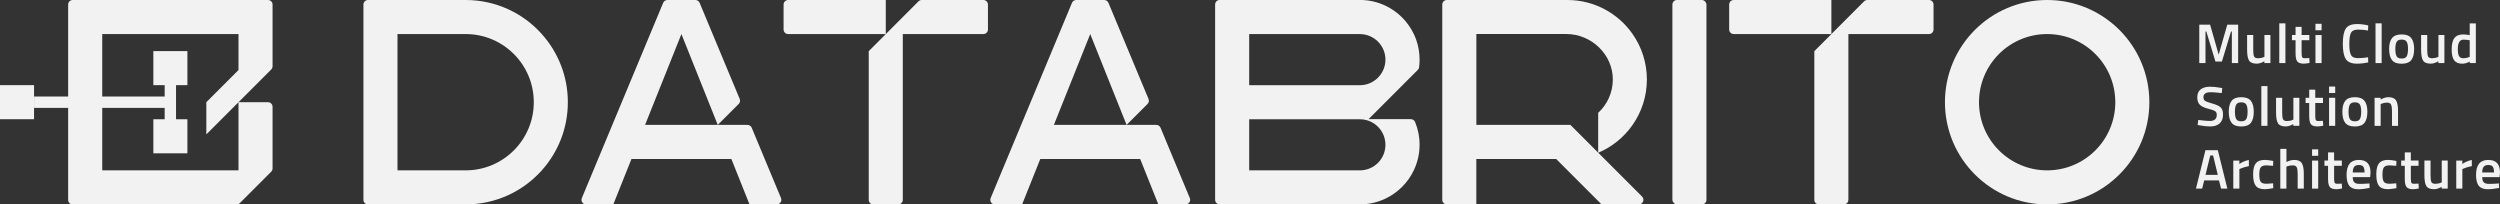
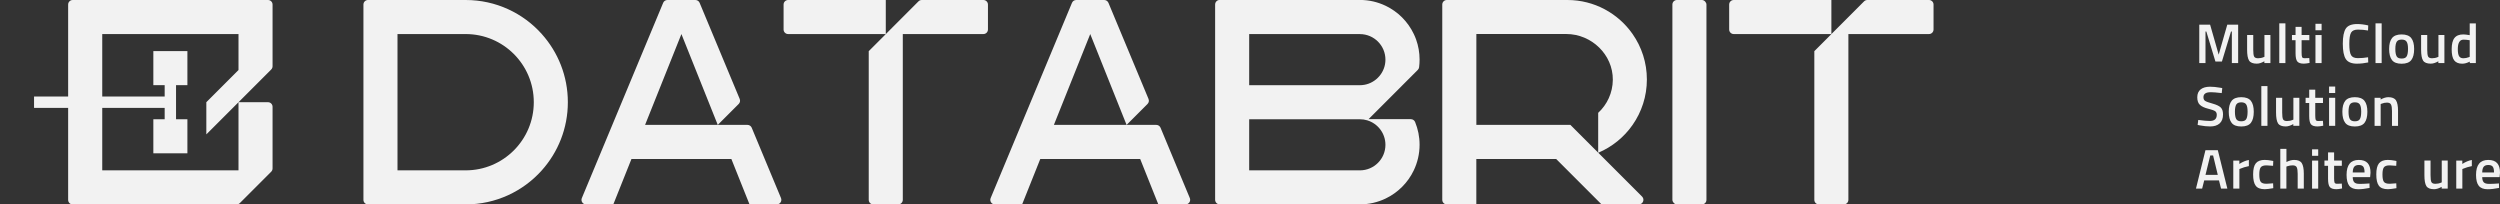
<svg xmlns="http://www.w3.org/2000/svg" id="Camada_1" data-name="Camada 1" viewBox="0 0 611.52 50">
  <rect x="0" y="0" width="611.52" height="50" fill="#333333" stroke="none" />
  <defs>
    <style>
      .cls-1 {
        fill: #f2f2f2;
      }
    </style>
  </defs>
  <g>
    <path class="cls-1" d="m537.96,15.43V6.03h2.65l2.1,7.34,2.1-7.34h2.66v9.4h-1.54v-7.71h-.21l-2.22,7.33h-1.59l-2.22-7.33h-.21v7.71h-1.52Z" />
    <path class="cls-1" d="m553.88,8.56h1.48v6.86h-1.48v-.43c-.67.38-1.29.58-1.85.58-.94,0-1.57-.25-1.89-.76-.32-.51-.48-1.4-.48-2.67v-3.58h1.5v3.6c0,.82.07,1.38.21,1.66.14.28.46.43.96.43s.95-.09,1.36-.27l.21-.08v-5.32Z" />
    <path class="cls-1" d="m557.53,15.43V5.71h1.5v9.72h-1.5Z" />
    <path class="cls-1" d="m564.88,9.84h-1.89v3.02c0,.56.04.93.12,1.11.08.18.29.27.63.27l1.13-.04.07,1.19c-.61.12-1.08.18-1.4.18-.78,0-1.31-.18-1.6-.53-.29-.36-.43-1.03-.43-2.02v-3.18h-.88v-1.28h.88v-1.99h1.48v1.99h1.89v1.28Z" />
    <path class="cls-1" d="m566.38,7.4v-1.58h1.5v1.58h-1.5Zm0,8.03v-6.86h1.5v6.86h-1.5Z" />
    <path class="cls-1" d="m576.59,15.58c-1.37,0-2.3-.38-2.79-1.14s-.73-2.01-.73-3.75.25-2.98.74-3.71c.49-.74,1.42-1.1,2.79-1.1.81,0,1.71.11,2.69.34l-.05,1.24c-.82-.15-1.65-.22-2.47-.22s-1.38.24-1.67.73c-.29.49-.44,1.41-.44,2.76s.14,2.27.43,2.76c.28.49.84.73,1.66.73s1.66-.07,2.5-.21l.04,1.26c-.94.2-1.83.3-2.68.3Z" />
    <path class="cls-1" d="m581.07,15.43V5.71h1.5v9.72h-1.5Z" />
    <path class="cls-1" d="m585.11,9.31c.47-.59,1.26-.89,2.35-.89s1.88.3,2.35.89c.47.59.71,1.49.71,2.68s-.23,2.09-.69,2.69c-.46.6-1.25.91-2.37.91s-1.92-.3-2.37-.91c-.46-.6-.69-1.5-.69-2.69s.23-2.08.71-2.68Zm1.12,4.46c.21.37.62.55,1.24.55s1.02-.18,1.23-.55c.21-.37.32-.96.32-1.8s-.11-1.42-.34-1.77c-.22-.35-.63-.52-1.21-.52s-.99.17-1.21.52c-.22.35-.34.94-.34,1.77s.1,1.43.32,1.8Z" />
    <path class="cls-1" d="m596.44,8.56h1.48v6.86h-1.48v-.43c-.67.38-1.29.58-1.85.58-.94,0-1.57-.25-1.89-.76-.32-.51-.48-1.4-.48-2.67v-3.58h1.5v3.6c0,.82.07,1.38.21,1.66.14.28.46.43.96.43s.95-.09,1.36-.27l.21-.08v-5.32Z" />
    <path class="cls-1" d="m605.61,5.71v9.72h-1.48v-.36c-.67.34-1.28.51-1.84.51-.9,0-1.55-.27-1.97-.81-.42-.54-.62-1.45-.62-2.72s.23-2.2.69-2.77c.46-.58,1.18-.86,2.16-.86.33,0,.85.06,1.56.18v-2.88h1.5Zm-1.73,8.29l.23-.1v-4.06c-.55-.09-1.06-.14-1.52-.14-.92,0-1.39.77-1.39,2.31,0,.84.11,1.42.32,1.75s.56.49,1.02.49.91-.08,1.33-.25Z" />
    <path class="cls-1" d="m540.72,22.56c-1.16,0-1.74.41-1.74,1.22,0,.42.14.72.41.9.27.18.88.4,1.82.66.94.26,1.6.57,1.98.93.38.36.58.93.58,1.71,0,.99-.28,1.73-.84,2.22-.56.49-1.33.73-2.3.73-.78,0-1.64-.09-2.58-.27l-.49-.1.15-1.22c1.23.16,2.18.25,2.83.25,1.13,0,1.7-.5,1.7-1.51,0-.39-.13-.68-.38-.87s-.83-.39-1.73-.62c-.9-.22-1.56-.53-2-.93-.44-.39-.66-1.02-.66-1.87s.28-1.49.83-1.93c.55-.43,1.32-.65,2.3-.65.7,0,1.54.08,2.5.25l.48.08-.12,1.23c-1.28-.15-2.19-.22-2.72-.22Z" />
    <path class="cls-1" d="m545.88,24.66c.47-.59,1.26-.89,2.35-.89s1.88.3,2.35.89c.47.59.71,1.49.71,2.68s-.23,2.09-.69,2.69c-.46.6-1.25.91-2.37.91s-1.92-.3-2.37-.91c-.46-.6-.69-1.5-.69-2.69s.24-2.08.71-2.68Zm1.12,4.46c.21.37.62.55,1.23.55s1.02-.18,1.23-.55c.21-.37.32-.96.32-1.8s-.11-1.42-.34-1.77c-.22-.35-.63-.52-1.21-.52s-.99.17-1.21.52c-.22.35-.34.94-.34,1.77s.11,1.43.32,1.8Z" />
    <path class="cls-1" d="m553.14,30.78v-9.72h1.5v9.72h-1.5Z" />
    <path class="cls-1" d="m560.96,23.92h1.48v6.86h-1.48v-.43c-.67.38-1.29.58-1.85.58-.94,0-1.57-.25-1.89-.76-.32-.51-.48-1.4-.48-2.67v-3.58h1.5v3.6c0,.82.07,1.38.21,1.66s.46.43.96.43.95-.09,1.36-.27l.21-.08v-5.32Z" />
    <path class="cls-1" d="m568.22,25.2h-1.89v3.02c0,.56.04.93.12,1.11.08.18.29.27.63.27l1.13-.04.07,1.19c-.61.12-1.08.18-1.4.18-.78,0-1.31-.18-1.6-.53-.29-.36-.43-1.03-.43-2.02v-3.18h-.88v-1.28h.88v-1.99h1.48v1.99h1.89v1.28Z" />
    <path class="cls-1" d="m569.71,22.75v-1.58h1.5v1.58h-1.5Zm0,8.03v-6.86h1.5v6.86h-1.5Z" />
    <path class="cls-1" d="m573.67,24.66c.47-.59,1.26-.89,2.35-.89s1.88.3,2.35.89c.47.59.71,1.49.71,2.68s-.23,2.09-.69,2.69c-.46.6-1.25.91-2.37.91s-1.92-.3-2.37-.91c-.46-.6-.69-1.5-.69-2.69s.24-2.08.71-2.68Zm1.12,4.46c.21.37.62.55,1.23.55s1.02-.18,1.23-.55c.21-.37.32-.96.32-1.8s-.11-1.42-.34-1.77c-.22-.35-.63-.52-1.21-.52s-.99.17-1.21.52c-.22.35-.34.94-.34,1.77s.11,1.43.32,1.8Z" />
    <path class="cls-1" d="m582.34,30.78h-1.5v-6.86h1.48v.43c.67-.38,1.3-.58,1.89-.58.91,0,1.54.26,1.87.78.33.52.5,1.37.5,2.56v3.68h-1.48v-3.64c0-.74-.08-1.27-.24-1.58-.16-.31-.49-.47-.98-.47-.47,0-.91.09-1.34.27l-.21.08v5.32Z" />
    <path class="cls-1" d="m537.15,46.14l2.32-9.4h3.03l2.33,9.4h-1.54l-.51-2.02h-3.61l-.51,2.02h-1.52Zm3.5-8.12l-1.17,4.76h3.01l-1.15-4.76h-.69Z" />
    <path class="cls-1" d="m546.28,46.14v-6.86h1.48v.82c.78-.5,1.55-.83,2.33-.97v1.5c-.79.16-1.46.36-2.02.6l-.3.12v4.79h-1.5Z" />
    <path class="cls-1" d="m554.01,39.12c.48,0,1.06.06,1.71.19l.34.07-.05,1.18c-.72-.07-1.26-.11-1.61-.11-.69,0-1.16.16-1.4.47-.24.31-.36.9-.36,1.76s.11,1.45.34,1.78c.23.33.7.49,1.43.49l1.61-.11.04,1.19c-.92.16-1.62.25-2.09.25-1.04,0-1.78-.28-2.2-.84-.43-.56-.64-1.48-.64-2.77s.22-2.19.67-2.74c.45-.54,1.18-.82,2.2-.82Z" />
    <path class="cls-1" d="m559.28,46.14h-1.5v-9.72h1.5v3.21c.68-.34,1.3-.51,1.88-.51.91,0,1.54.26,1.87.78.33.52.5,1.37.5,2.56v3.68h-1.5v-3.64c0-.74-.08-1.27-.23-1.58-.16-.31-.49-.47-.99-.47-.44,0-.88.07-1.32.22l-.22.08v5.38Z" />
    <path class="cls-1" d="m565.55,38.11v-1.58h1.5v1.58h-1.5Zm0,8.03v-6.86h1.5v6.86h-1.5Z" />
    <path class="cls-1" d="m572.83,40.55h-1.89v3.02c0,.56.04.93.12,1.11.08.18.29.27.63.27l1.13-.04.07,1.19c-.61.12-1.08.18-1.4.18-.78,0-1.31-.18-1.6-.53-.29-.36-.43-1.03-.43-2.02v-3.18h-.88v-1.28h.88v-1.99h1.48v1.99h1.89v1.28Z" />
    <path class="cls-1" d="m579.21,44.9l.38-.04.03,1.11c-1.04.21-1.97.32-2.77.32-1.02,0-1.74-.28-2.19-.84-.44-.56-.67-1.45-.67-2.68,0-2.43.99-3.65,2.98-3.65s2.88,1.05,2.88,3.14l-.1,1.07h-4.25c0,.57.13.98.37,1.25.24.27.68.4,1.33.4s1.32-.03,2-.08Zm-.82-2.72c0-.68-.11-1.15-.32-1.42-.22-.27-.58-.4-1.09-.4s-.88.14-1.12.43c-.23.28-.35.75-.36,1.4h2.9Z" />
    <path class="cls-1" d="m584.13,39.12c.49,0,1.06.06,1.72.19l.34.07-.05,1.18c-.72-.07-1.26-.11-1.61-.11-.7,0-1.16.16-1.4.47-.24.31-.36.9-.36,1.76s.11,1.45.34,1.78c.23.33.7.49,1.43.49l1.61-.11.04,1.19c-.92.16-1.62.25-2.09.25-1.04,0-1.78-.28-2.2-.84-.43-.56-.64-1.48-.64-2.77s.22-2.19.67-2.74c.45-.54,1.18-.82,2.2-.82Z" />
-     <path class="cls-1" d="m591.6,40.55h-1.89v3.02c0,.56.04.93.12,1.11.08.18.29.27.63.27l1.13-.04.07,1.19c-.61.12-1.08.18-1.4.18-.78,0-1.31-.18-1.6-.53-.29-.36-.43-1.03-.43-2.02v-3.18h-.88v-1.28h.88v-1.99h1.48v1.99h1.89v1.28Z" />
    <path class="cls-1" d="m597.25,39.27h1.48v6.86h-1.48v-.43c-.67.38-1.29.58-1.85.58-.94,0-1.57-.25-1.89-.76-.32-.51-.48-1.4-.48-2.67v-3.58h1.5v3.6c0,.82.07,1.38.21,1.66.14.28.46.43.96.43s.95-.09,1.36-.27l.21-.08v-5.32Z" />
    <path class="cls-1" d="m600.82,46.14v-6.86h1.48v.82c.78-.5,1.55-.83,2.33-.97v1.5c-.79.16-1.46.36-2.02.6l-.3.12v4.79h-1.5Z" />
    <path class="cls-1" d="m610.88,44.9l.38-.04.03,1.11c-1.04.21-1.97.32-2.77.32-1.02,0-1.74-.28-2.19-.84s-.67-1.45-.67-2.68c0-2.43.99-3.65,2.98-3.65s2.88,1.05,2.88,3.14l-.1,1.07h-4.25c0,.57.13.98.37,1.25.24.27.68.4,1.33.4s1.32-.03,2-.08Zm-.82-2.72c0-.68-.11-1.15-.32-1.42-.22-.27-.58-.4-1.09-.4s-.88.14-1.12.43c-.23.28-.35.75-.36,1.4h2.9Z" />
  </g>
  <path class="cls-1" d="m132.53,8.33c-4.57-5.12-11.23-8.33-18.63-8.33h-23.89c-.61,0-1.11.5-1.11,1.11v47.78c0,.61.5,1.11,1.11,1.11h23.89c7.41,0,14.06-3.22,18.63-8.33,3.96-4.43,6.37-10.26,6.37-16.67s-2.41-12.24-6.37-16.67Zm-18.63,33.33h-16.67V8.33h16.67c9.21,0,16.67,7.46,16.67,16.67s-7.46,16.67-16.67,16.67Z" />
  <path class="cls-1" d="m190.01,50h-6.67l-4.44-11.11h-24.44l-4.44,11.11h-6.67c-.79,0-1.33-.81-1.03-1.54L162.22.68c.17-.41.58-.68,1.03-.68h6.85c.45,0,.85.27,1.03.68l9.81,23.53c.17.42.08.89-.24,1.21l-5.13,5.13-8.89-22.22-8.89,22.22h25.05c.45,0,.85.27,1.03.68l4.34,10.43,2.83,6.79c.3.73-.23,1.54-1.03,1.54Z" />
  <path class="cls-1" d="m216.67,0v8.33h-23.89c-.61,0-1.11-.5-1.11-1.11V1.11c0-.61.5-1.11,1.11-1.11h23.89Zm8.79,0c-.29,0-.58.12-.79.33l-8,8.01h0s-4.17,4.17-4.17,4.17v36.38c0,.61.5,1.11,1.11,1.11h6.11c.61,0,1.11-.5,1.11-1.11V8.33h19.72c.61,0,1.11-.5,1.11-1.11V1.11c0-.61-.5-1.11-1.11-1.11h-15.1Z" />
  <path class="cls-1" d="m290.01,50h-6.67l-4.44-11.11h-24.44l-4.44,11.11h-6.67c-.79,0-1.33-.81-1.03-1.54L262.22.68c.17-.41.58-.68,1.03-.68h6.85c.45,0,.85.27,1.03.68l9.81,23.53c.17.42.08.89-.24,1.21l-5.13,5.13-8.89-22.22-8.89,22.22h25.05c.45,0,.85.27,1.03.68l4.34,10.43,2.83,6.79c.3.73-.23,1.54-1.03,1.54Z" />
  <path class="cls-1" d="m334.73,29.17l.68-.68,3.49-3.49,1.77-1.77,2.4-2.4,3.73-3.73c.17-.17.29-.4.32-.64.08-.61.12-1.24.12-1.88,0-1.73-.3-3.39-.86-4.94-.16-.44-.34-.88-.55-1.31-1.44-3.03-3.89-5.49-6.93-6.93-1.89-.9-4.01-1.41-6.25-1.41h-34.31c-.61,0-1.11.5-1.11,1.11v47.78c0,.61.5,1.11,1.11,1.11h34.31c2.24,0,4.36-.51,6.25-1.41,3.03-1.44,5.49-3.89,6.93-6.93.9-1.89,1.41-4.01,1.41-6.25,0-1.96-.39-3.83-1.09-5.54-.17-.42-.58-.71-1.04-.71h-10.37Zm-29.17-20.83h27.08c3.45,0,6.25,2.8,6.25,6.25,0,1.5-.53,2.87-1.41,3.94-.01.01-.02.02-.02.03-.26.31-.54.59-.85.85,0,0-.02.01-.03.02-1.07.88-2.44,1.41-3.94,1.41h-27.08v-12.5Zm27.08,33.33h-27.08v-12.5h27.08c.63,0,1.24.09,1.82.27,2.56.78,4.43,3.17,4.43,5.98,0,3.45-2.8,6.25-6.25,6.25Z" />
  <path class="cls-1" d="m400.87,50h-9.11l-11.11-11.11h-19.53v11.11h-7.22c-.61,0-1.11-.5-1.11-1.11V1.11c0-.61.5-1.11,1.11-1.11h29.49c6.61,0,12.44,3.29,15.96,8.33,2.2,3.15,3.49,6.98,3.49,11.11s-1.29,7.96-3.49,11.11c-2.09,3-5.01,5.38-8.42,6.82v-9.77c2.18-2.01,3.55-4.88,3.58-8.08.05-6.16-5.22-11.2-11.38-11.2h-22v22.22h22.99l17.55,17.55c.7.7.2,1.9-.79,1.9Z" />
  <rect class="cls-1" x="409.08" width="8.33" height="50" rx="1.11" ry="1.11" />
  <path class="cls-1" d="m447.97,0v8.33h-23.89c-.61,0-1.11-.5-1.11-1.11V1.11c0-.61.5-1.11,1.11-1.11h23.89Zm8.79,0c-.29,0-.58.12-.79.33l-8,8.01h0s-4.17,4.17-4.17,4.17v36.38c0,.61.5,1.11,1.11,1.11h6.11c.61,0,1.11-.5,1.11-1.11V8.33h19.72c.61,0,1.11-.5,1.11-1.11V1.11c0-.61-.5-1.11-1.11-1.11h-15.1Z" />
-   <path class="cls-1" d="m500.75,0c-13.81,0-25,11.19-25,25s11.19,25,25,25,25-11.19,25-25-11.19-25-25-25Zm0,41.67c-9.2,0-16.67-7.46-16.67-16.67s7.46-16.67,16.67-16.67,16.67,7.46,16.67,16.67-7.46,16.67-16.67,16.67Z" />
  <g>
    <g>
      <path class="cls-1" d="m25.01,41.67h33.33v-16.67h7.22c.61,0,1.11.5,1.11,1.11v15.1c0,.29-.12.58-.33.79l-7.68,7.68c-.21.21-.49.33-.79.33H17.78c-.61,0-1.11-.5-1.11-1.11V1.11c0-.61.5-1.11,1.11-1.11h47.78c.61,0,1.11.5,1.11,1.11v15.1c0,.29-.12.58-.33.79l-15.87,15.87v-7.87l7.87-7.87v-8.8H25.01v33.33Z" />
      <rect class="cls-1" x="37.51" y="29.17" width="8.33" height="8.33" />
      <rect class="cls-1" x="37.51" y="12.5" width="8.33" height="8.33" />
      <rect class="cls-1" x="40.28" y="20.37" width="2.78" height="9.25" />
    </g>
    <rect class="cls-1" x="8.33" y="23.61" width="33.33" height="2.78" />
-     <rect class="cls-1" y="20.83" width="8.33" height="8.33" />
  </g>
</svg>